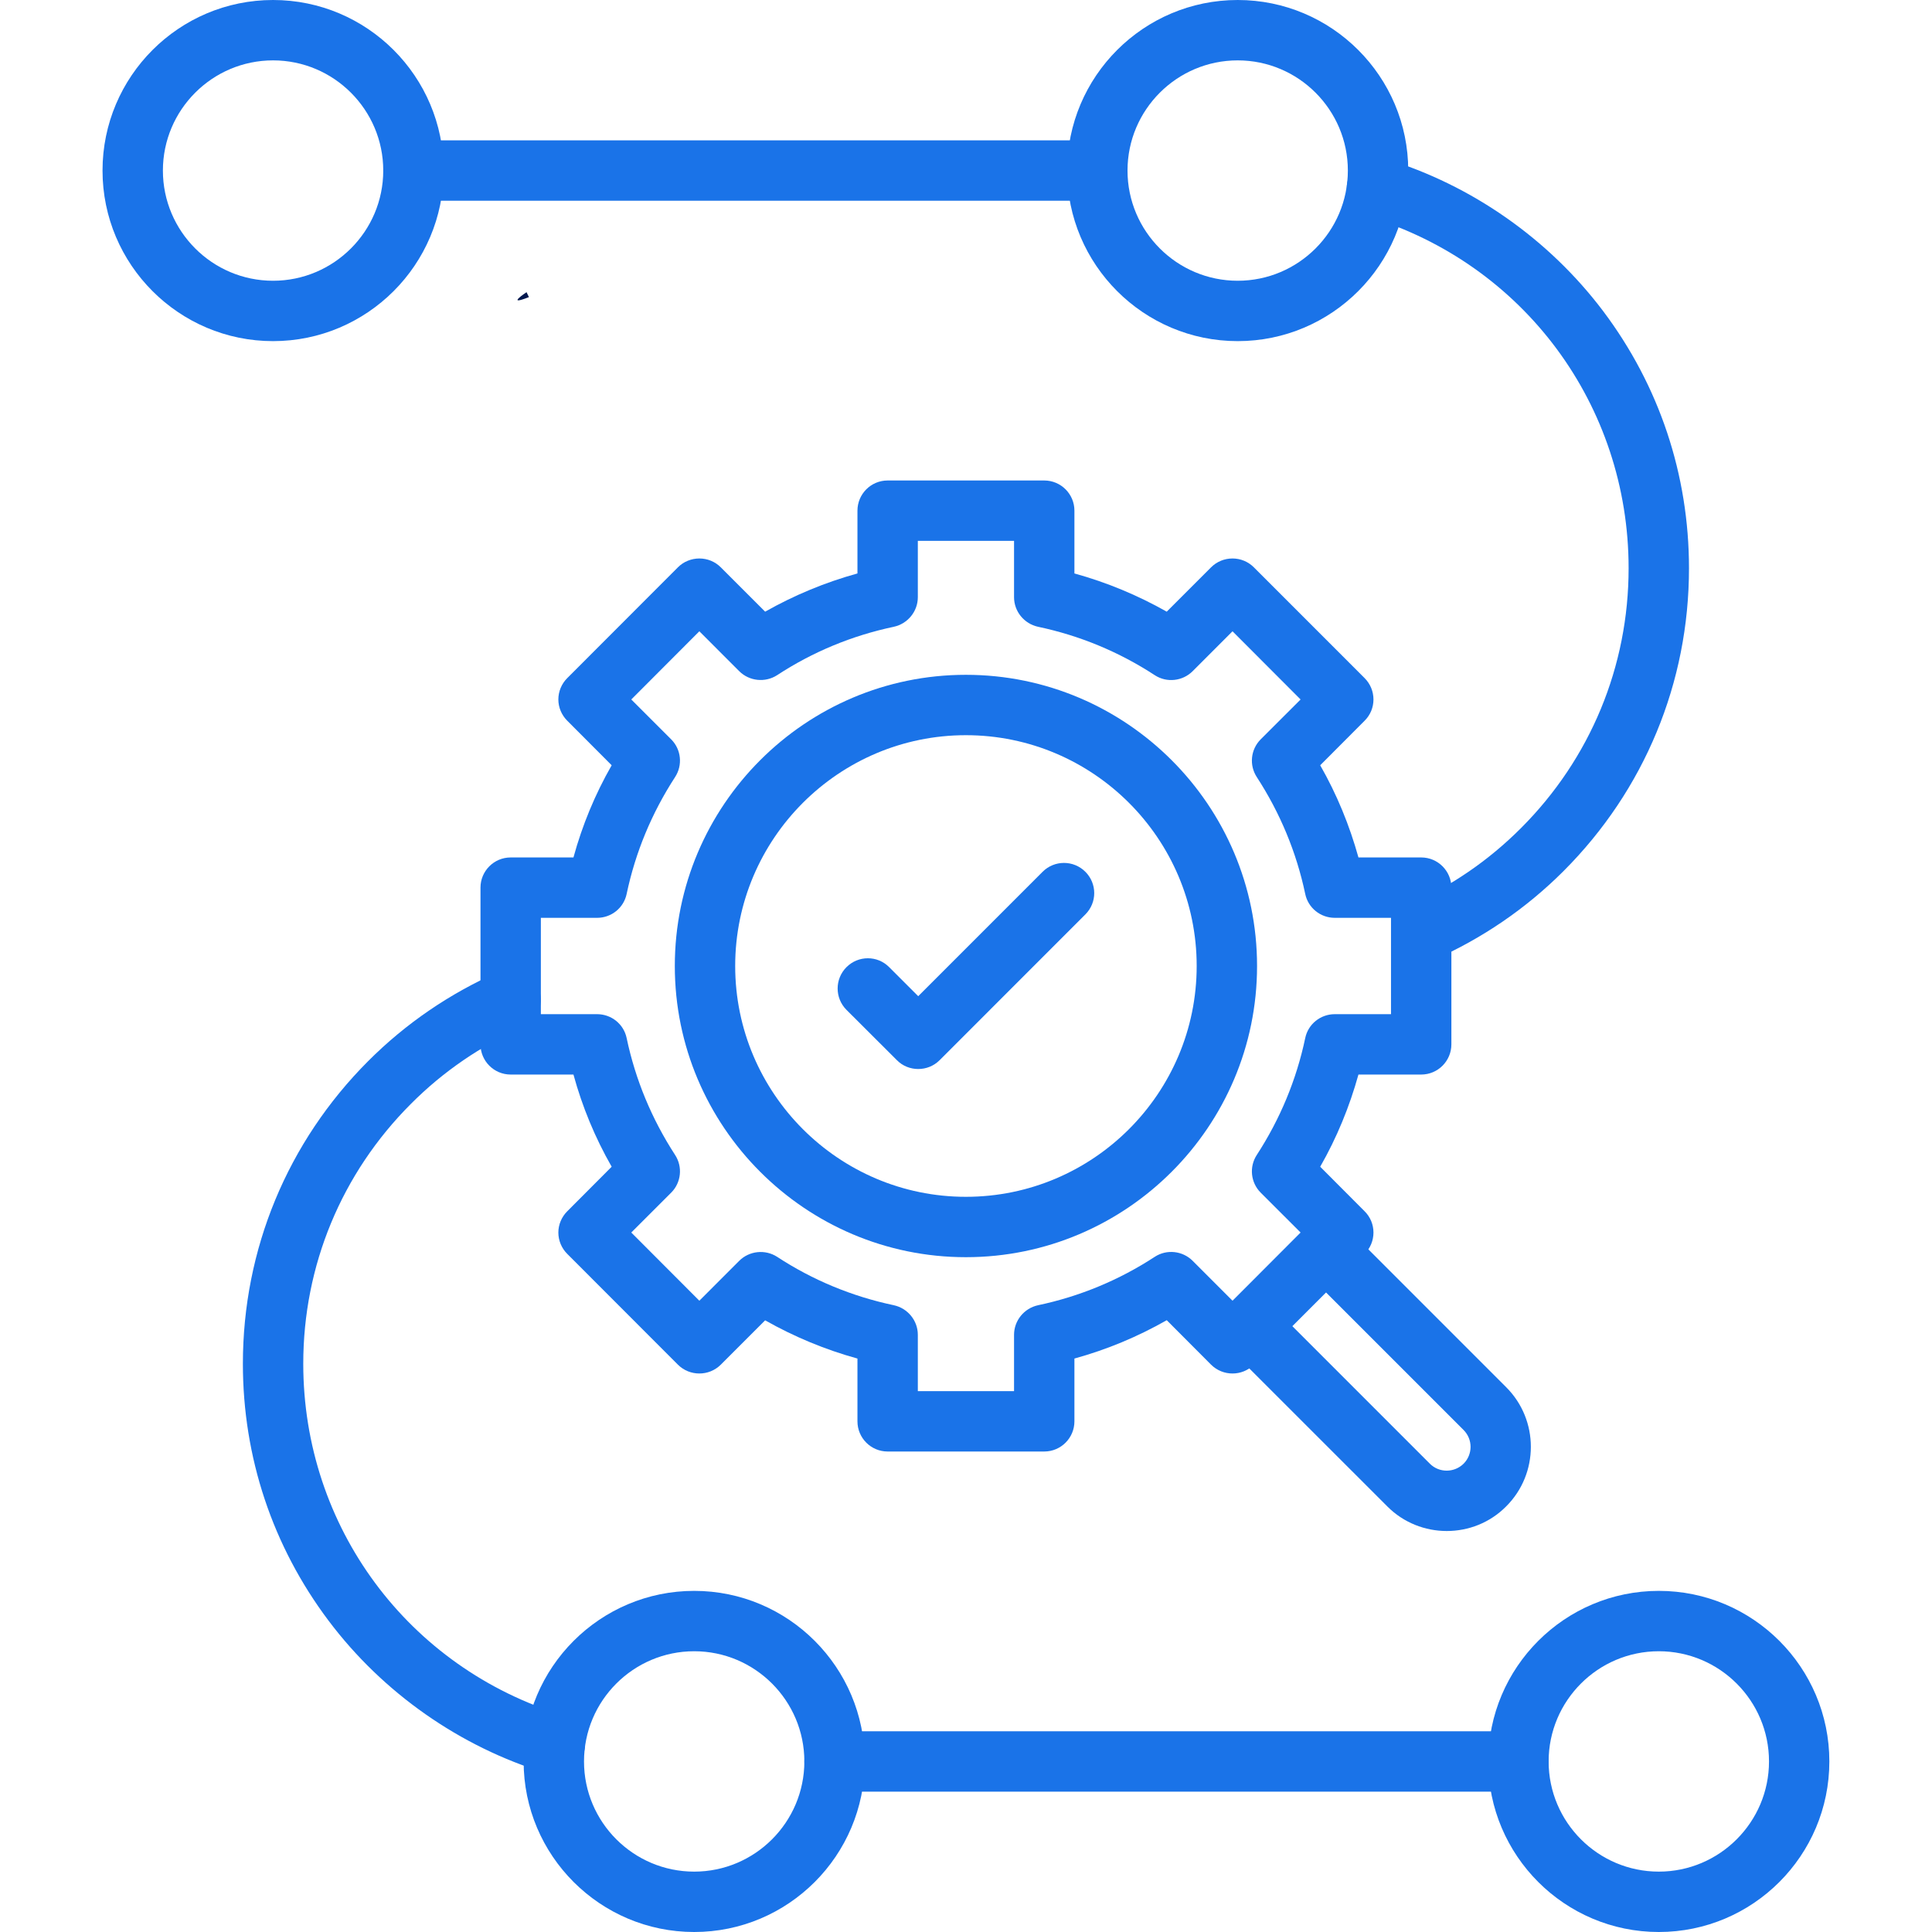
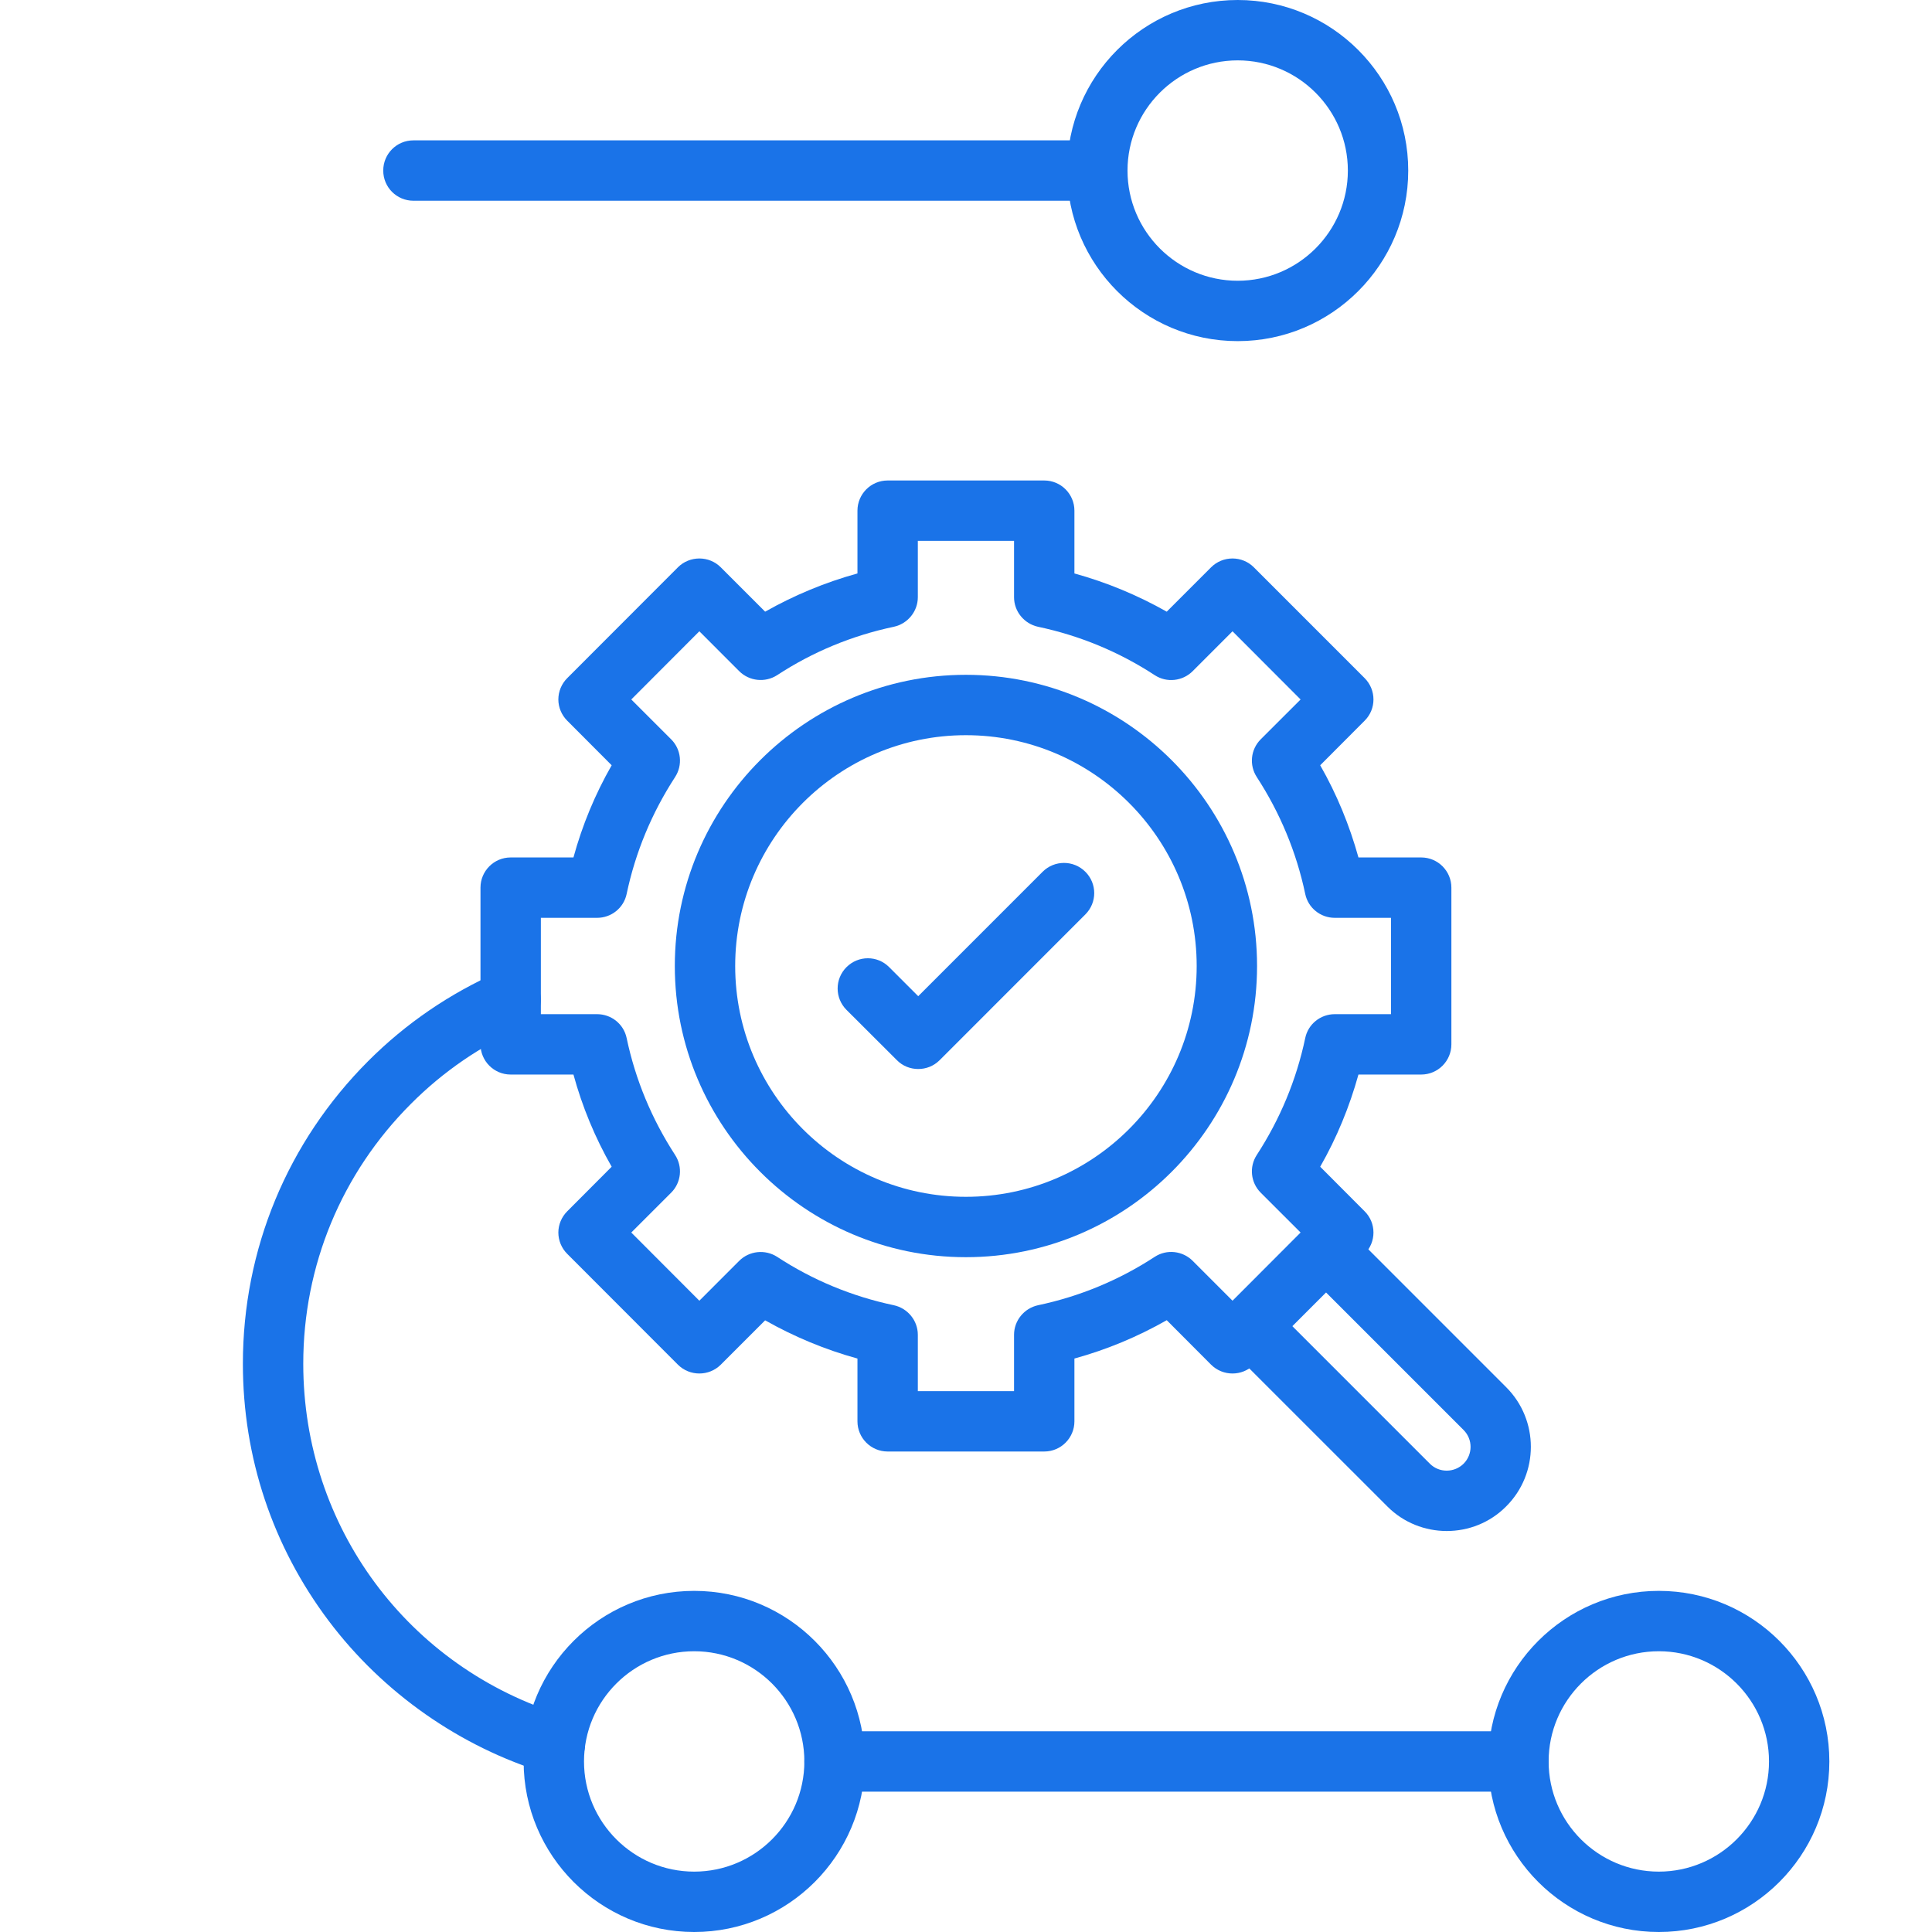
<svg xmlns="http://www.w3.org/2000/svg" width="80" zoomAndPan="magnify" viewBox="0 0 60 60" height="80" preserveAspectRatio="xMidYMid meet" version="1.0">
  <defs>
    <clipPath id="9d184514f9">
-       <path d="M 16.062 9.059 L 16.445 9.059 L 16.445 9.336 L 16.062 9.336 Z M 16.062 9.059 " clip-rule="nonzero" />
-     </clipPath>
+       </clipPath>
    <clipPath id="f40b76c986">
      <path d="M 16.426 9.227 C 15.676 9.523 16.352 9.074 16.352 9.074 " clip-rule="nonzero" />
    </clipPath>
    <clipPath id="94f7340851">
-       <path d="M 3.148 0 L 14 0 L 14 11 L 3.148 11 Z M 3.148 0 " clip-rule="nonzero" />
+       <path d="M 3.148 0 L 14 0 L 3.148 11 Z M 3.148 0 " clip-rule="nonzero" />
    </clipPath>
  </defs>
  <g clip-path="url(#9d184514f9)">
    <g clip-path="url(#f40b76c986)">
-       <path fill="#01184e" d="M 12.75 6.074 L 19.504 6.074 L 19.504 12.602 L 12.75 12.602 Z M 12.75 6.074 " fill-opacity="1" fill-rule="nonzero" />
-     </g>
+       </g>
  </g>
  <path fill="#1a73e8" d="M 47.156 55.641 L 25.918 55.641 C 25.398 55.641 24.98 55.223 24.98 54.703 C 24.98 54.184 25.398 53.766 25.918 53.766 L 47.156 53.766 C 47.672 53.766 48.094 54.184 48.094 54.703 C 48.094 55.223 47.672 55.641 47.156 55.641 Z M 47.156 55.641 " fill-opacity="1" fill-rule="nonzero" />
  <path fill="#1a73e8" d="M 17.23 55.105 C 17.141 55.105 17.051 55.094 16.957 55.066 C 14.289 54.254 11.891 52.574 10.207 50.336 C 8.465 48.02 7.543 45.258 7.543 42.352 C 7.543 38.801 8.926 35.465 11.434 32.953 C 12.605 31.781 13.969 30.852 15.48 30.184 C 15.953 29.977 16.508 30.191 16.715 30.664 C 16.926 31.141 16.711 31.691 16.234 31.902 C 14.938 32.473 13.766 33.273 12.762 34.281 C 10.605 36.438 9.418 39.305 9.418 42.352 C 9.418 47.414 12.668 51.801 17.504 53.273 C 18 53.422 18.277 53.945 18.129 54.441 C 18.004 54.848 17.633 55.105 17.23 55.105 Z M 17.23 55.105 " fill-opacity="1" fill-rule="nonzero" />
-   <path fill="#1a73e8" d="M 44.137 29.895 C 43.777 29.895 43.434 29.688 43.281 29.336 C 43.07 28.859 43.285 28.309 43.762 28.098 C 45.059 27.527 46.227 26.727 47.234 25.719 C 49.391 23.562 50.578 20.695 50.578 17.648 C 50.578 12.586 47.328 8.199 42.492 6.727 C 41.996 6.578 41.715 6.055 41.867 5.559 C 42.016 5.062 42.543 4.785 43.035 4.934 C 45.703 5.746 48.102 7.426 49.789 9.664 C 51.531 11.98 52.453 14.742 52.453 17.648 C 52.453 21.199 51.07 24.535 48.562 27.047 C 47.391 28.219 46.027 29.148 44.516 29.816 C 44.391 29.871 44.266 29.895 44.137 29.895 Z M 44.137 29.895 " fill-opacity="1" fill-rule="nonzero" />
  <path fill="#1a73e8" d="M 34.078 6.234 L 12.84 6.234 C 12.32 6.234 11.902 5.816 11.902 5.297 C 11.902 4.777 12.32 4.359 12.84 4.359 L 34.078 4.359 C 34.594 4.359 35.016 4.777 35.016 5.297 C 35.016 5.816 34.594 6.234 34.078 6.234 Z M 34.078 6.234 " fill-opacity="1" fill-rule="nonzero" />
  <g clip-path="url(#94f7340851)">
-     <path fill="#1a73e8" d="M 8.48 10.594 C 5.559 10.594 3.184 8.219 3.184 5.297 C 3.184 2.375 5.559 0 8.48 0 C 11.402 0 13.777 2.375 13.777 5.297 C 13.777 8.219 11.402 10.594 8.48 10.594 Z M 8.48 1.875 C 6.594 1.875 5.059 3.41 5.059 5.297 C 5.059 7.184 6.594 8.719 8.48 8.719 C 10.367 8.719 11.902 7.184 11.902 5.297 C 11.902 3.41 10.367 1.875 8.48 1.875 Z M 8.48 1.875 " fill-opacity="1" fill-rule="nonzero" />
-   </g>
+     </g>
  <path fill="#1a73e8" d="M 38.438 10.594 C 35.516 10.594 33.141 8.219 33.141 5.297 C 33.141 2.375 35.516 0 38.438 0 C 41.359 0 43.734 2.375 43.734 5.297 C 43.734 8.219 41.359 10.594 38.438 10.594 Z M 38.438 1.875 C 36.551 1.875 35.016 3.41 35.016 5.297 C 35.016 7.184 36.551 8.719 38.438 8.719 C 40.324 8.719 41.859 7.184 41.859 5.297 C 41.859 3.41 40.324 1.875 38.438 1.875 Z M 38.438 1.875 " fill-opacity="1" fill-rule="nonzero" />
  <path fill="#1a73e8" d="M 21.559 60 C 18.637 60 16.262 57.625 16.262 54.703 C 16.262 51.781 18.637 49.406 21.559 49.406 C 24.48 49.406 26.855 51.781 26.855 54.703 C 26.855 57.625 24.48 60 21.559 60 Z M 21.559 51.281 C 19.672 51.281 18.137 52.816 18.137 54.703 C 18.137 56.59 19.672 58.125 21.559 58.125 C 23.445 58.125 24.98 56.59 24.98 54.703 C 24.98 52.816 23.445 51.281 21.559 51.281 Z M 21.559 51.281 " fill-opacity="1" fill-rule="nonzero" />
  <path fill="#1a73e8" d="M 51.516 60 C 48.594 60 46.219 57.625 46.219 54.703 C 46.219 51.781 48.594 49.406 51.516 49.406 C 54.438 49.406 56.812 51.781 56.812 54.703 C 56.812 57.625 54.438 60 51.516 60 Z M 51.516 51.281 C 49.629 51.281 48.094 52.816 48.094 54.703 C 48.094 56.59 49.629 58.125 51.516 58.125 C 53.402 58.125 54.938 56.59 54.938 54.703 C 54.938 52.816 53.402 51.281 51.516 51.281 Z M 51.516 51.281 " fill-opacity="1" fill-rule="nonzero" />
  <path fill="#1a73e8" d="M 32.43 45.078 L 27.566 45.078 C 27.047 45.078 26.629 44.656 26.629 44.141 L 26.629 42.191 C 25.625 41.914 24.668 41.516 23.762 41.004 L 22.383 42.383 C 22.016 42.746 21.422 42.746 21.055 42.383 L 17.617 38.941 C 17.441 38.766 17.34 38.527 17.34 38.277 C 17.34 38.031 17.441 37.793 17.617 37.617 L 18.996 36.234 C 18.48 35.332 18.082 34.371 17.809 33.371 L 15.859 33.371 C 15.34 33.371 14.922 32.949 14.922 32.434 L 14.922 27.566 C 14.922 27.051 15.34 26.629 15.859 26.629 L 17.809 26.629 C 18.082 25.629 18.48 24.668 18.996 23.766 L 17.617 22.383 C 17.441 22.207 17.34 21.969 17.34 21.723 C 17.34 21.473 17.441 21.234 17.617 21.059 L 21.055 17.617 C 21.23 17.441 21.473 17.344 21.719 17.344 C 21.969 17.344 22.207 17.441 22.383 17.617 L 23.762 18.996 C 24.668 18.484 25.625 18.086 26.629 17.809 L 26.629 15.859 C 26.629 15.344 27.047 14.922 27.566 14.922 L 32.43 14.922 C 32.949 14.922 33.367 15.344 33.367 15.859 L 33.367 17.809 C 34.371 18.086 35.328 18.484 36.234 18.996 L 37.613 17.617 C 37.789 17.441 38.027 17.344 38.277 17.344 C 38.523 17.344 38.762 17.441 38.938 17.617 L 42.379 21.059 C 42.746 21.426 42.746 22.02 42.379 22.383 L 41 23.766 C 41.516 24.668 41.91 25.629 42.188 26.629 L 44.137 26.629 C 44.656 26.629 45.074 27.051 45.074 27.566 L 45.074 32.434 C 45.074 32.949 44.656 33.371 44.137 33.371 L 42.188 33.371 C 41.91 34.371 41.516 35.332 41 36.234 L 42.379 37.617 C 42.746 37.98 42.746 38.574 42.379 38.941 L 38.938 42.383 C 38.574 42.746 37.98 42.746 37.613 42.383 L 36.234 41 C 35.328 41.516 34.371 41.914 33.367 42.191 L 33.367 44.141 C 33.367 44.656 32.949 45.078 32.43 45.078 Z M 28.504 43.203 L 31.492 43.203 L 31.492 41.453 C 31.492 41.012 31.805 40.629 32.238 40.535 C 33.531 40.262 34.75 39.758 35.863 39.031 C 36.234 38.789 36.727 38.844 37.039 39.156 L 38.277 40.395 L 40.391 38.277 L 39.152 37.039 C 38.84 36.727 38.789 36.238 39.031 35.867 C 39.754 34.754 40.262 33.535 40.535 32.238 C 40.625 31.805 41.008 31.496 41.453 31.496 L 43.199 31.496 L 43.199 28.504 L 41.453 28.504 C 41.008 28.504 40.625 28.195 40.535 27.762 C 40.262 26.465 39.754 25.246 39.031 24.133 C 38.789 23.762 38.84 23.273 39.152 22.961 L 40.391 21.723 L 38.277 19.605 L 37.039 20.844 C 36.727 21.156 36.234 21.211 35.863 20.969 C 34.75 20.242 33.531 19.738 32.238 19.465 C 31.805 19.371 31.492 18.988 31.492 18.547 L 31.492 16.797 L 28.504 16.797 L 28.504 18.547 C 28.504 18.988 28.191 19.371 27.758 19.465 C 26.465 19.738 25.242 20.242 24.133 20.969 C 23.762 21.207 23.27 21.156 22.957 20.844 L 21.719 19.605 L 19.605 21.723 L 20.844 22.961 C 21.156 23.273 21.207 23.762 20.965 24.133 C 20.242 25.246 19.734 26.465 19.461 27.762 C 19.371 28.195 18.988 28.504 18.543 28.504 L 16.797 28.504 L 16.797 31.496 L 18.543 31.496 C 18.988 31.496 19.371 31.805 19.461 32.238 C 19.734 33.535 20.242 34.754 20.965 35.867 C 21.207 36.238 21.156 36.727 20.844 37.039 L 19.605 38.277 L 21.719 40.395 L 22.957 39.156 C 23.27 38.844 23.762 38.793 24.133 39.031 C 25.242 39.758 26.465 40.262 27.758 40.535 C 28.191 40.629 28.504 41.012 28.504 41.453 Z M 28.504 43.203 " fill-opacity="1" fill-rule="nonzero" />
  <path fill="#1a73e8" d="M 44.93 47.547 C 44.262 47.547 43.59 47.293 43.082 46.781 L 38.148 41.848 C 37.781 41.48 37.781 40.887 38.148 40.523 C 38.512 40.156 39.105 40.156 39.473 40.523 L 44.406 45.457 C 44.695 45.746 45.164 45.742 45.453 45.457 C 45.742 45.168 45.742 44.699 45.453 44.41 L 40.52 39.477 C 40.152 39.109 40.152 38.516 40.52 38.148 C 40.887 37.785 41.48 37.785 41.844 38.148 L 46.777 43.082 C 47.797 44.102 47.797 45.762 46.777 46.781 C 46.27 47.293 45.602 47.547 44.93 47.547 Z M 44.93 47.547 " fill-opacity="1" fill-rule="nonzero" />
  <path fill="#1a73e8" d="M 29.996 39.043 C 25.012 39.043 20.957 34.984 20.957 30 C 20.957 25.016 25.012 20.957 29.996 20.957 C 34.984 20.957 39.039 25.016 39.039 30 C 39.039 34.984 34.984 39.043 29.996 39.043 Z M 29.996 22.832 C 26.047 22.832 22.832 26.047 22.832 30 C 22.832 33.953 26.047 37.168 29.996 37.168 C 33.949 37.168 37.164 33.953 37.164 30 C 37.164 26.047 33.949 22.832 29.996 22.832 Z M 29.996 22.832 " fill-opacity="1" fill-rule="nonzero" />
  <path fill="#1a73e8" d="M 28.516 33.199 C 28.277 33.199 28.035 33.109 27.855 32.926 L 26.289 31.363 C 25.922 30.996 25.922 30.402 26.289 30.035 C 26.656 29.668 27.25 29.668 27.613 30.035 L 28.516 30.938 L 32.379 27.074 C 32.746 26.707 33.34 26.707 33.707 27.074 C 34.074 27.441 34.074 28.031 33.707 28.398 L 29.18 32.926 C 28.996 33.109 28.758 33.199 28.516 33.199 Z M 28.516 33.199 " fill-opacity="1" fill-rule="nonzero" />
</svg>